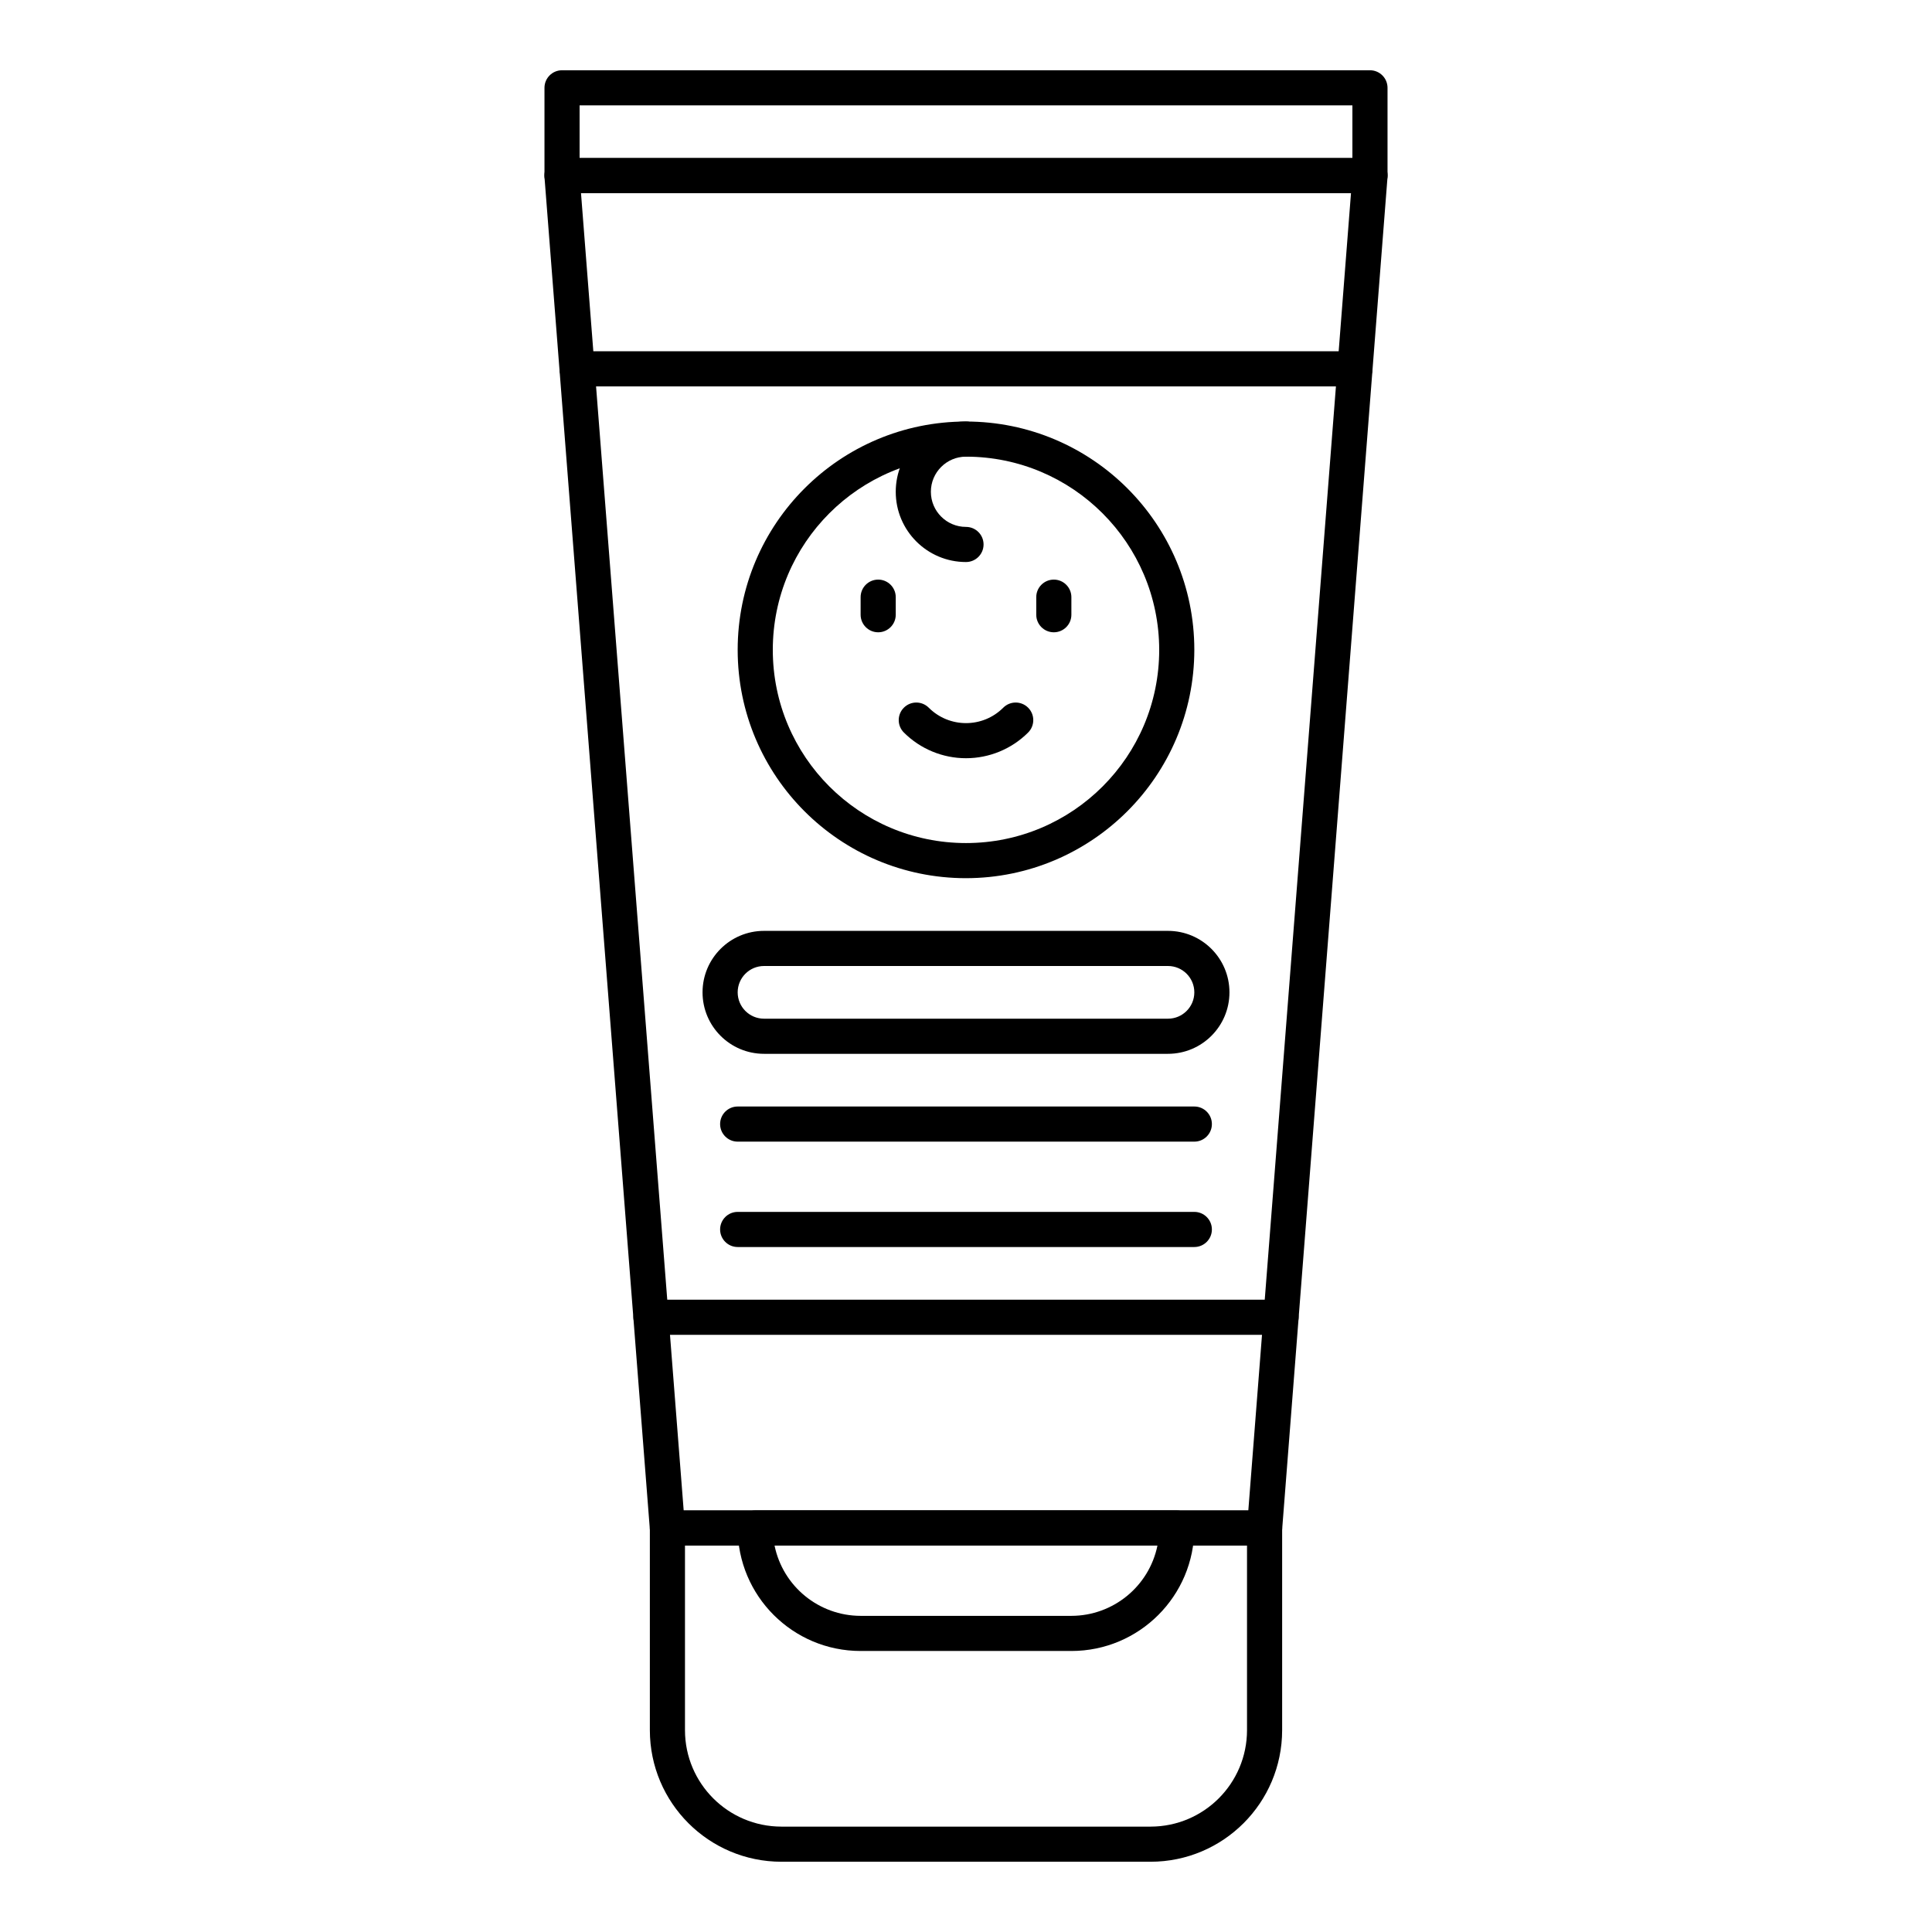
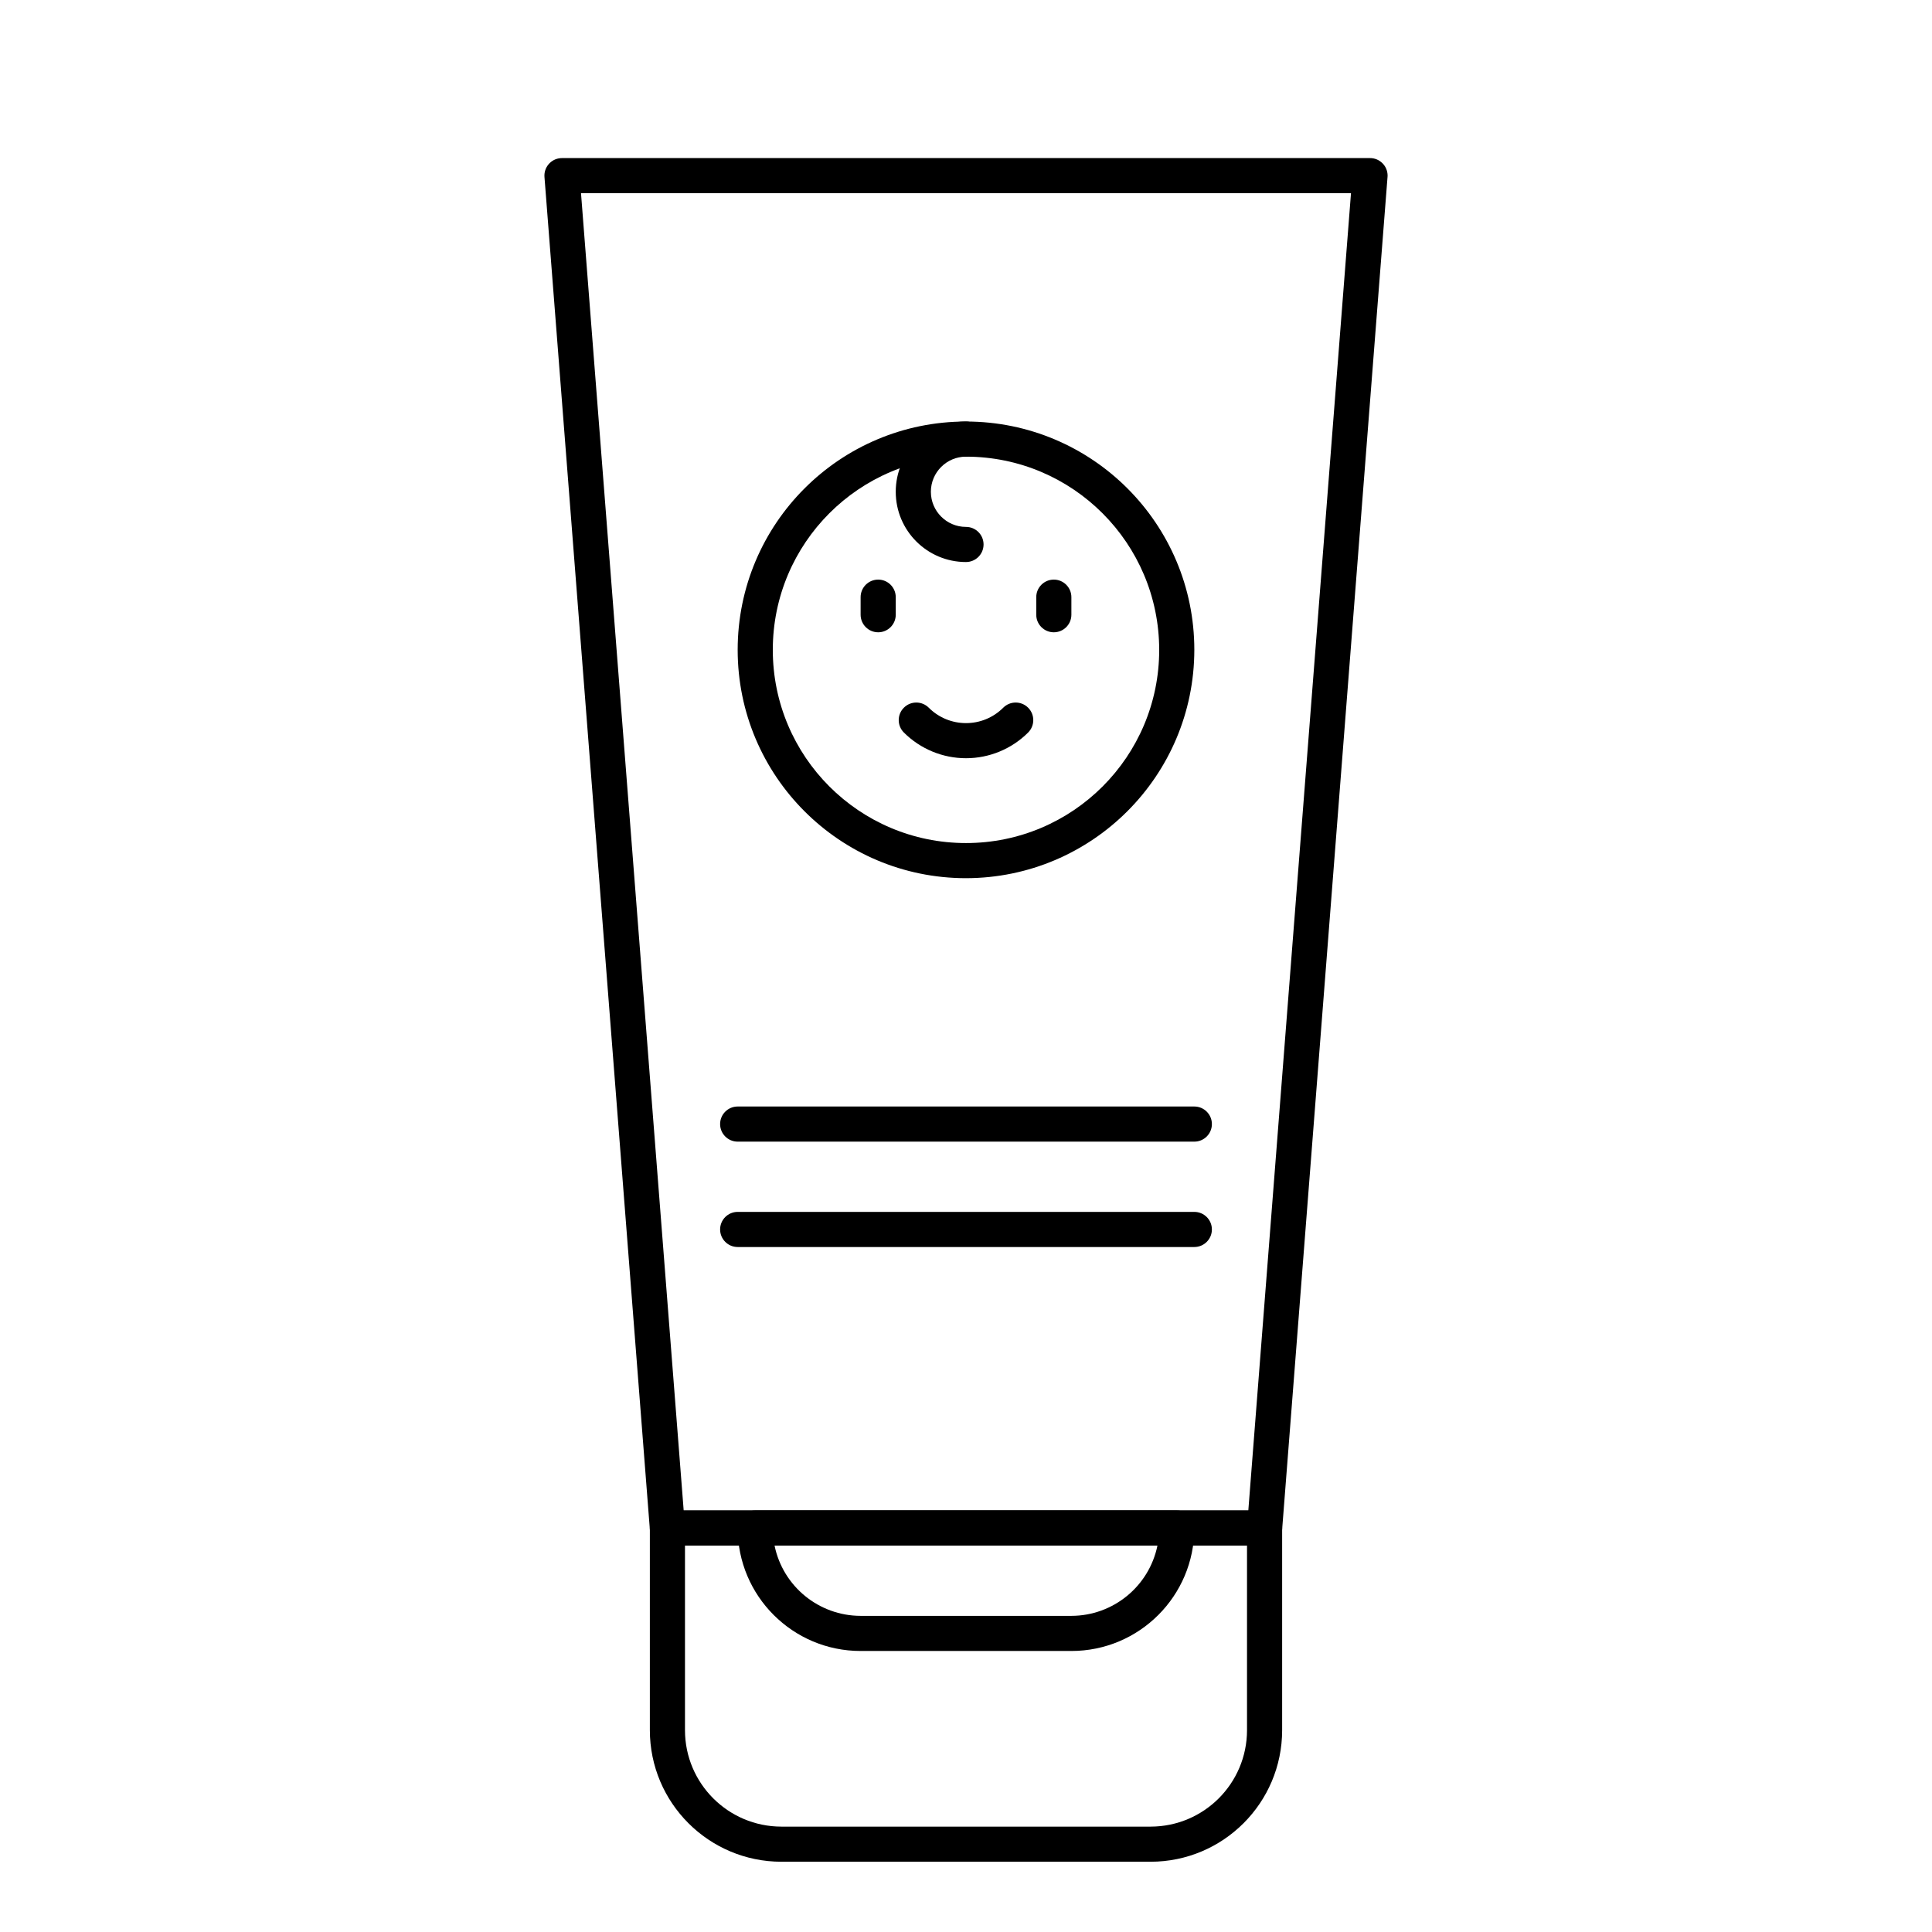
<svg xmlns="http://www.w3.org/2000/svg" id="Layer_1" enable-background="new 0 0 550 550" height="512" viewBox="0 0 550 550" width="512">
  <g>
    <g id="_5500_-_Baby_Cream">
-       <path d="m390 55h-230c-2.76 0-5-2.24-5-5v-25c0-2.76 2.24-5 5-5h230c2.76 0 5 2.24 5 5v25c0 2.76-2.24 5-5 5zm-225-10h220v-15h-220z" />
      <path d="m360 440h-170c-2.62.01-4.8-2-5-4.61l-30-385c-.22-2.75 1.84-5.16 4.59-5.37.14-.02.27-.02.41-.02h230c2.76-.01 5.01 2.22 5.02 4.98 0 .14 0 .27-.02.41l-30 385c-.2 2.61-2.38 4.62-5 4.61zm-165.37-10h160.74l29.23-375h-219.2z" />
      <path d="m327.56 530h-105.12c-20.67-.02-37.42-16.77-37.44-37.44v-57.56c0-2.76 2.24-5 5-5h170c2.76 0 5 2.24 5 5v57.56c-.02 20.67-16.77 37.42-37.44 37.44zm-132.56-90v52.56c.02 15.15 12.29 27.42 27.44 27.44h105.12c15.15-.02 27.42-12.29 27.44-27.44v-52.56z" />
      <path d="m305 470h-60c-19.33 0-35-15.67-35-35 0-2.76 2.24-5 5-5h120c2.76 0 5 2.24 5 5 0 19.33-15.67 35-35 35zm-84.5-30c2.39 11.63 12.63 19.98 24.5 20h60c11.87-.02 22.11-8.37 24.5-20z" />
-       <path d="m364.68 380h-179.36c-2.76 0-5-2.24-5-5s2.24-5 5-5h179.36c2.76 0 5 2.24 5 5s-2.24 5-5 5z" />
-       <path d="m385.71 110h-221.42c-2.76 0-5-2.24-5-5s2.24-5 5-5h221.42c2.76 0 5 2.24 5 5s-2.24 5-5 5z" />
      <path d="m275 250c-35.9 0-65-29.1-65-65s29.1-65 65-65 65 29.1 65 65c-.04 35.88-29.12 64.96-65 65zm0-120c-30.38 0-55 24.62-55 55s24.62 55 55 55 55-24.62 55-55c-.03-30.36-24.64-54.97-55-55z" />
      <path d="m275 160c-11.05 0-20-8.95-20-20s8.95-20 20-20c2.76 0 5 2.24 5 5s-2.24 5-5 5c-5.52 0-10 4.48-10 10s4.48 10 10 10c2.76 0 5 2.24 5 5s-2.24 5-5 5z" />
      <path d="m250 180c-2.76 0-5-2.24-5-5v-5c0-2.76 2.24-5 5-5s5 2.24 5 5v5c0 2.76-2.24 5-5 5z" />
      <path d="m300 180c-2.76 0-5-2.24-5-5v-5c0-2.76 2.24-5 5-5s5 2.24 5 5v5c0 2.76-2.24 5-5 5z" />
      <path d="m275 215.85c-6.63 0-12.99-2.63-17.68-7.31-1.96-1.95-1.96-5.12-.01-7.07 1.95-1.96 5.12-1.96 7.08-.01 5.86 5.86 15.35 5.86 21.21.01 0 0 0 0 .01-.01 1.96-1.95 5.12-1.95 7.08.01 1.95 1.96 1.95 5.12-.01 7.07-4.69 4.68-11.05 7.31-17.68 7.31z" />
-       <path d="m332.5 300h-115c-9.66 0-17.5-7.84-17.5-17.5s7.84-17.5 17.5-17.5h115c9.66 0 17.5 7.84 17.5 17.5s-7.84 17.5-17.5 17.5zm-115-25c-4.14 0-7.5 3.36-7.5 7.5s3.36 7.5 7.5 7.5h115c4.14 0 7.5-3.36 7.5-7.5s-3.36-7.5-7.5-7.5z" />
      <path d="m340 325h-130c-2.76 0-5-2.24-5-5s2.24-5 5-5h130c2.76 0 5 2.24 5 5s-2.24 5-5 5z" />
      <path d="m340 355h-130c-2.76 0-5-2.24-5-5s2.24-5 5-5h130c2.76 0 5 2.24 5 5s-2.24 5-5 5z" />
    </g>
  </g>
</svg>